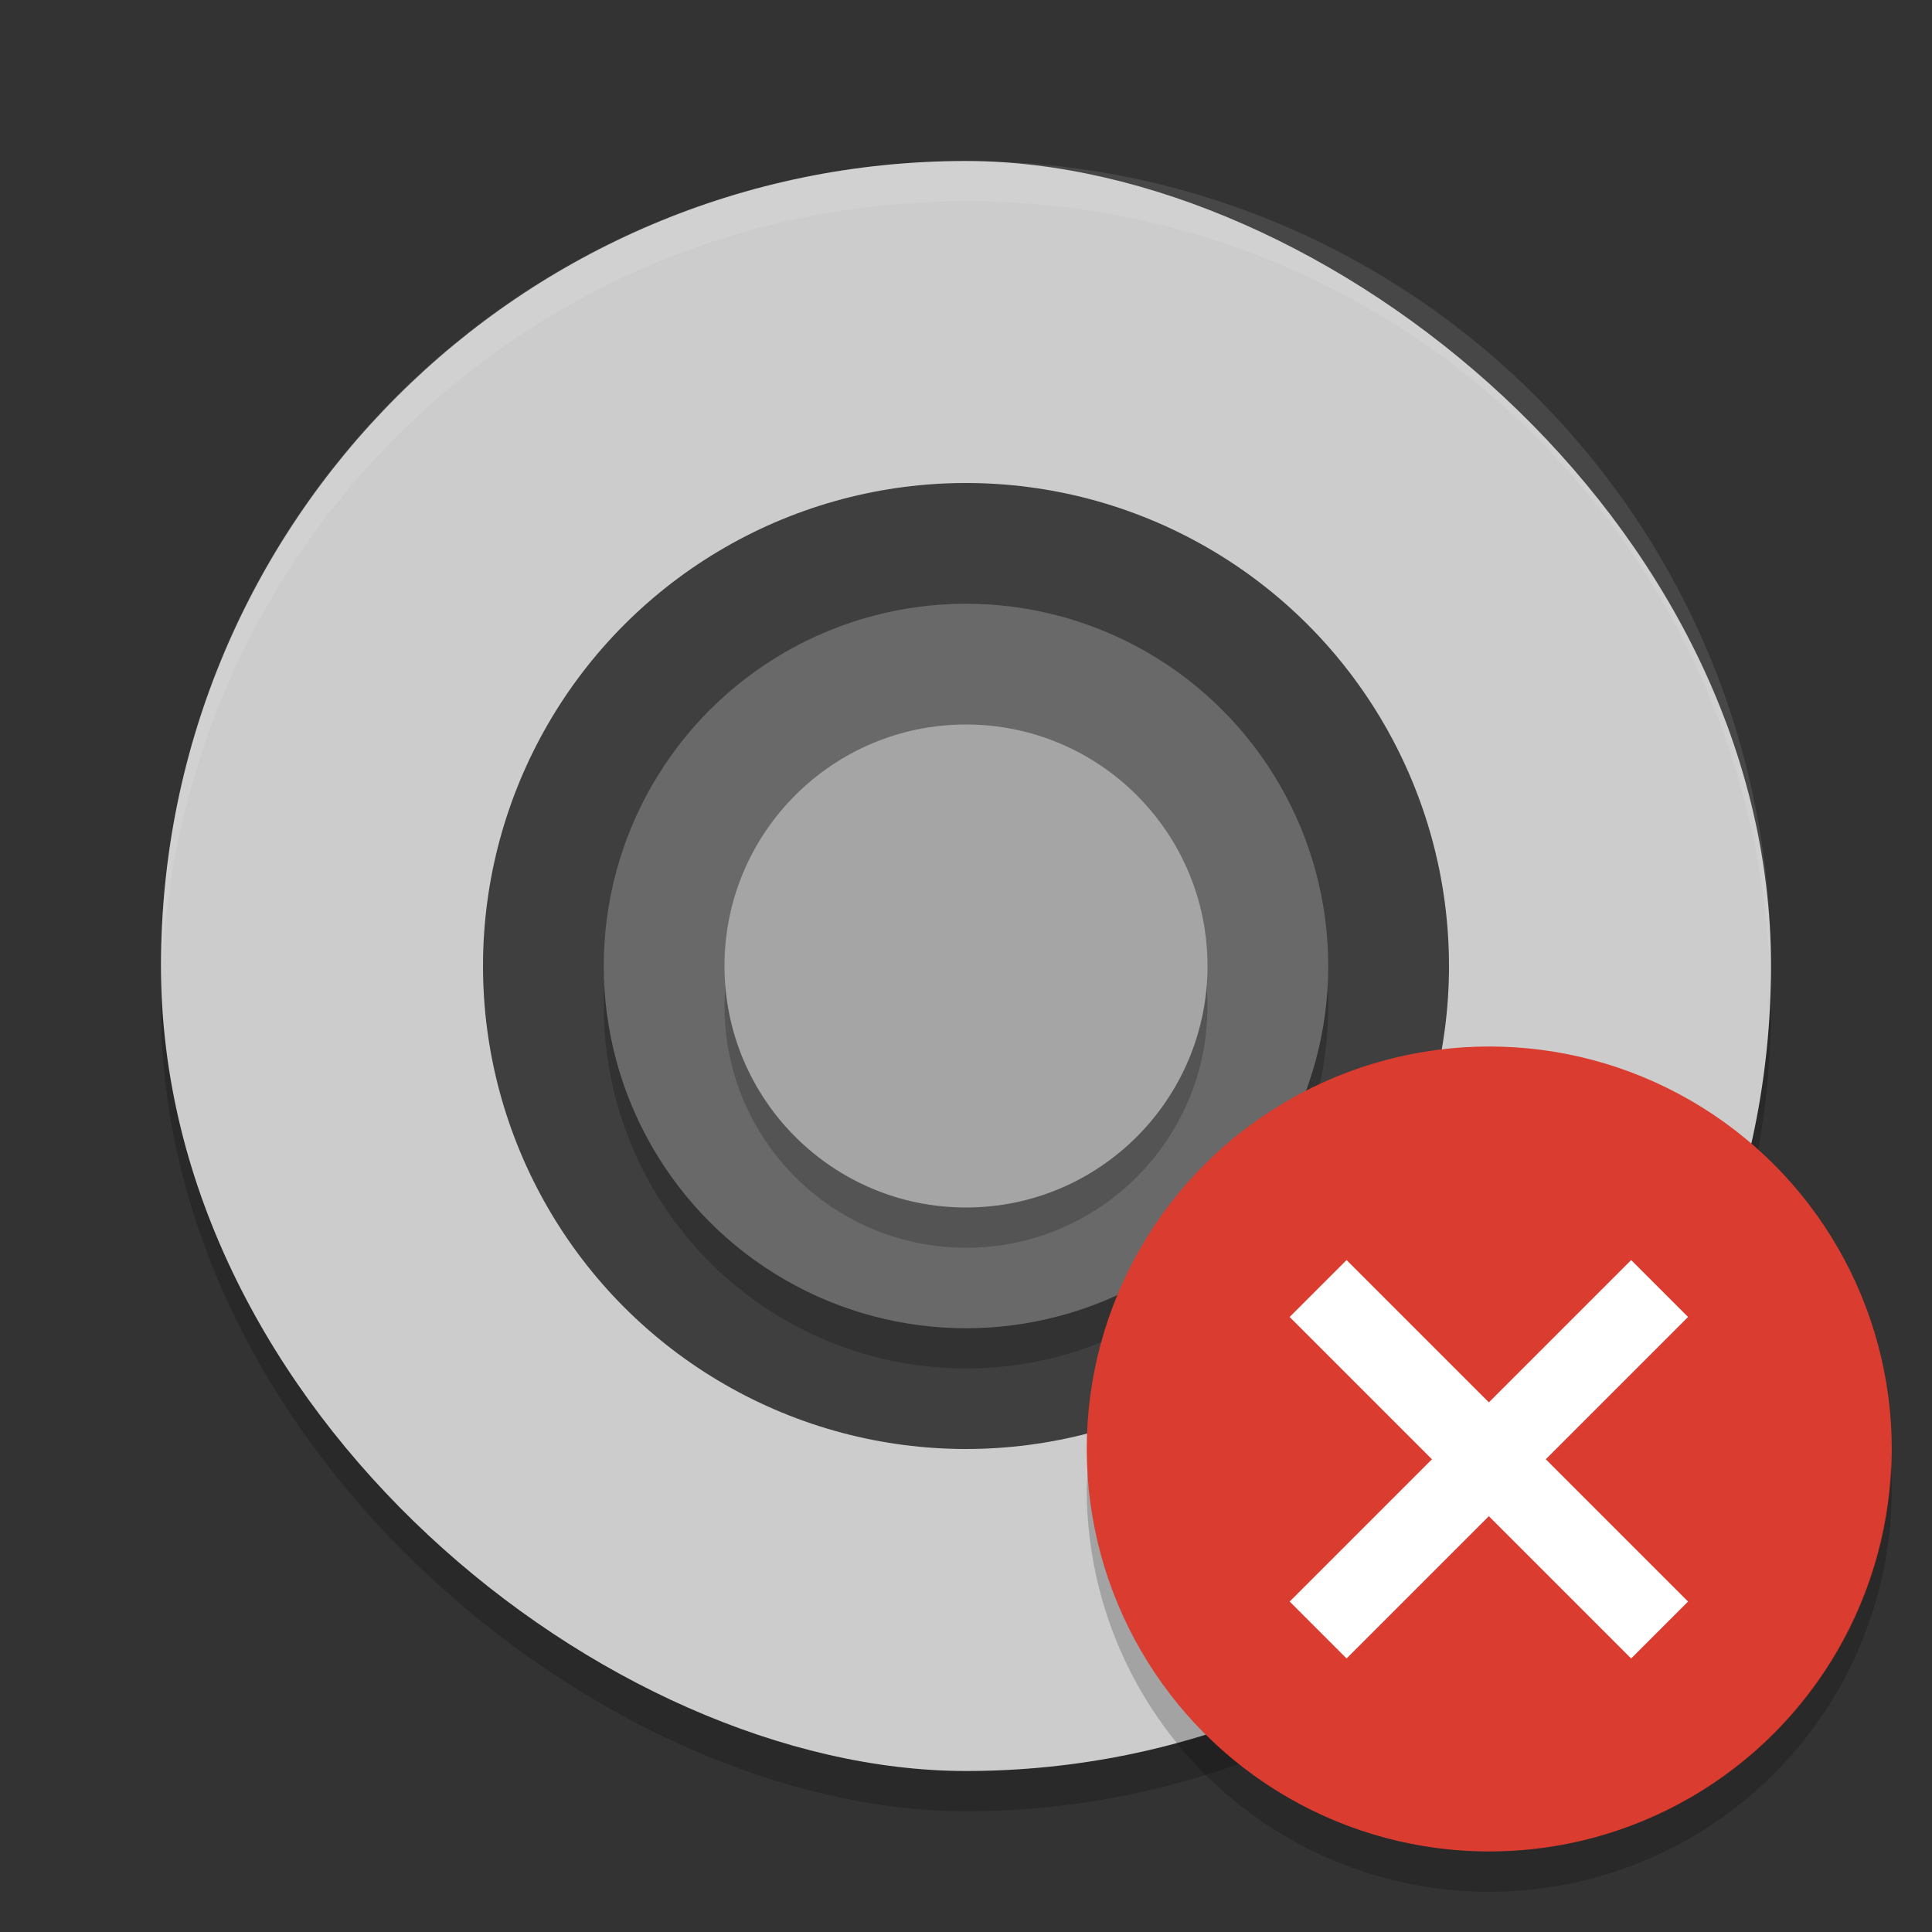
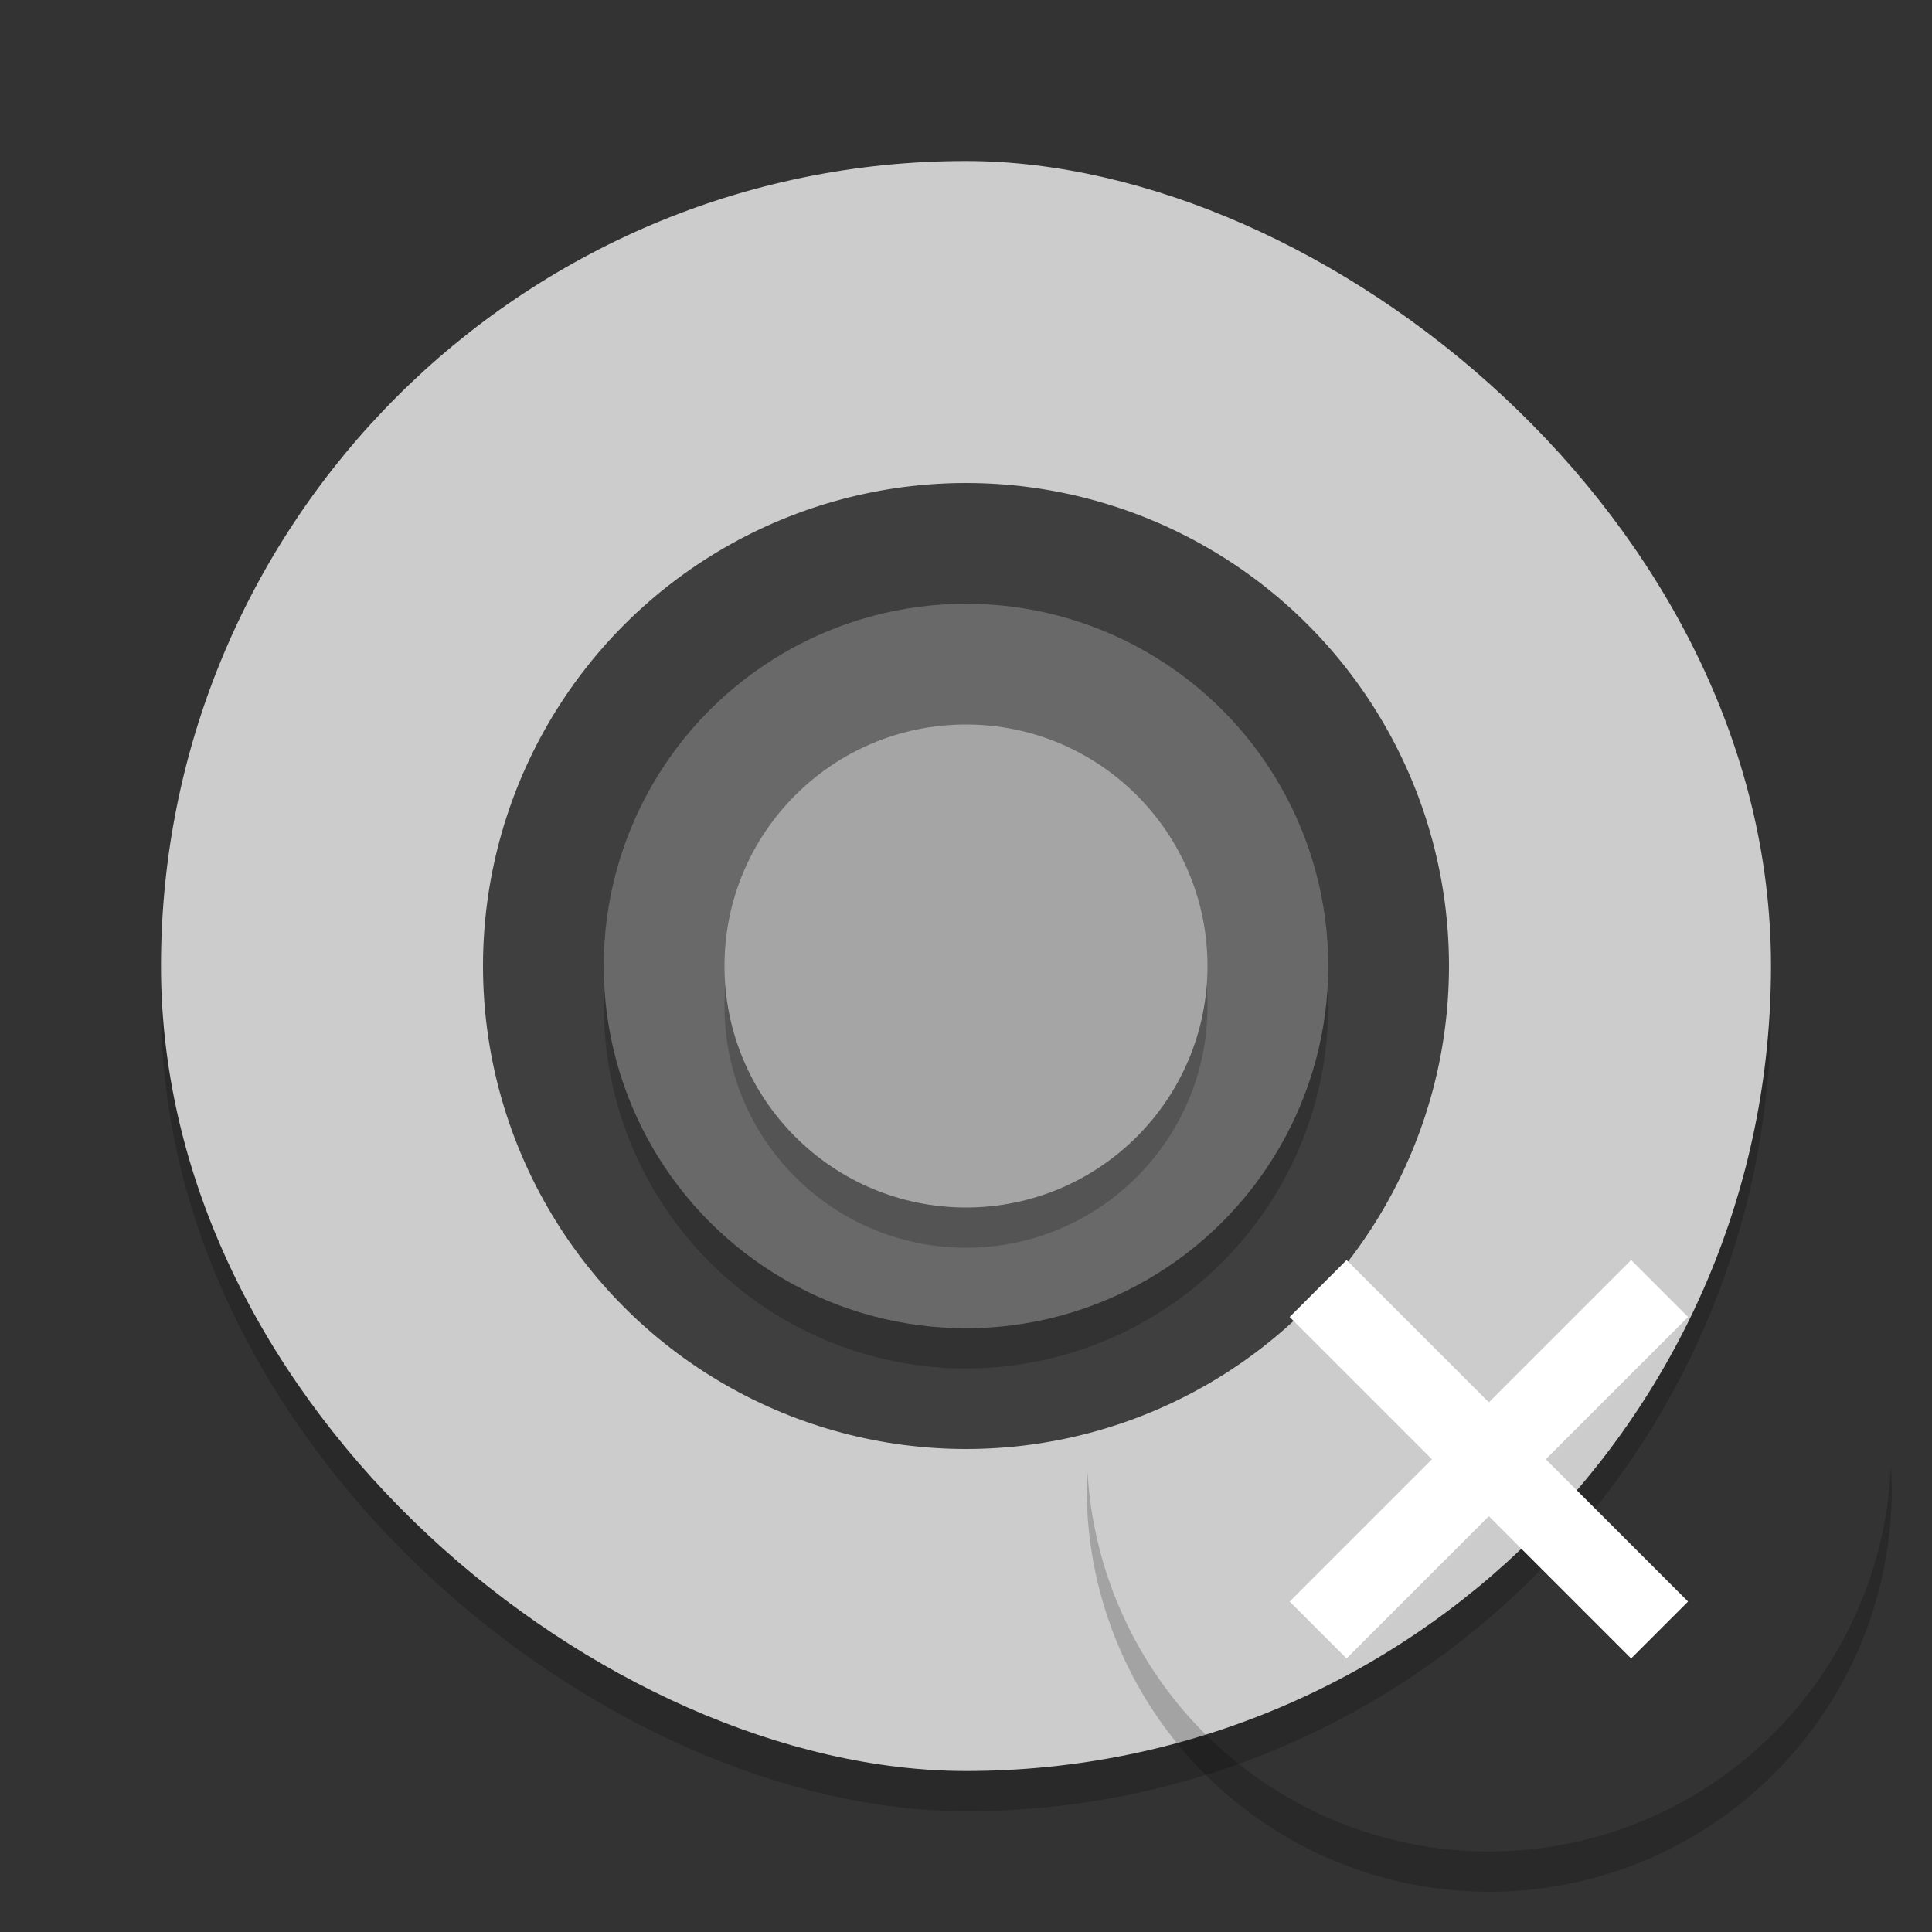
<svg xmlns="http://www.w3.org/2000/svg" version="1" width="48" height="48">
  <rect width="100%" height="100%" fill="#333333" stroke="none" />
  <rect x="-45" y="-44" width="40" height="40" ry="20" rx="20" transform="matrix(0,-1,-1,0,0,0)" style="opacity:0.2" />
  <rect style="fill:#cccccc;fill-opacity:1" x="-44" y="-44" width="40" height="40" ry="20" rx="20" transform="matrix(0,-1,-1,0,0,0)" />
  <circle r="12" cx="24" cy="24" style="fill:#3f3f3f" />
  <circle r="9" cx="24" cy="-25" transform="scale(1,-1)" style="opacity:0.2" />
  <circle r="9" cx="24" cy="-24" transform="scale(1,-1)" style="fill:#696969;fill-opacity:1" />
-   <path d="M 24,4 C 12.92,4 4,12.92 4,24 4,24.168 4.008,24.333 4.012,24.5 4.276,13.654 13.088,5 24,5 c 10.912,0 19.724,8.654 19.988,19.5 0.004,-0.167 0.012,-0.332 0.012,-0.5 0,-11.08 -8.92,-20 -20,-20 z" style="opacity:0.1;fill:#ffffff" />
  <circle r="6" cx="24" cy="25" style="opacity:0.2" />
  <circle r="6" cx="24" cy="24" style="fill:#a5a5a5;fill-opacity:1" />
-   <circle r="10" cy="36" cx="37" style="fill:#db3c30;enable-background:new" />
  <path d="M 46.979,36.414 A 10,10 0 0 1 37,46 10,10 0 0 1 27.021,36.586 10,10 0 0 0 27,37 10,10 0 0 0 37,47 10,10 0 0 0 47,37 10,10 0 0 0 46.979,36.414 Z" style="opacity:0.2;enable-background:new" />
  <rect transform="matrix(0.707,-0.707,0.707,0.707,0,0)" y="50.8" width="12" height="2" x="-5.48" style="fill:#ffffff" />
  <rect transform="matrix(-0.707,-0.707,0.707,-0.707,0,0)" height="2" width="12" y="-.48" x="-57.8" style="fill:#ffffff" />
</svg>